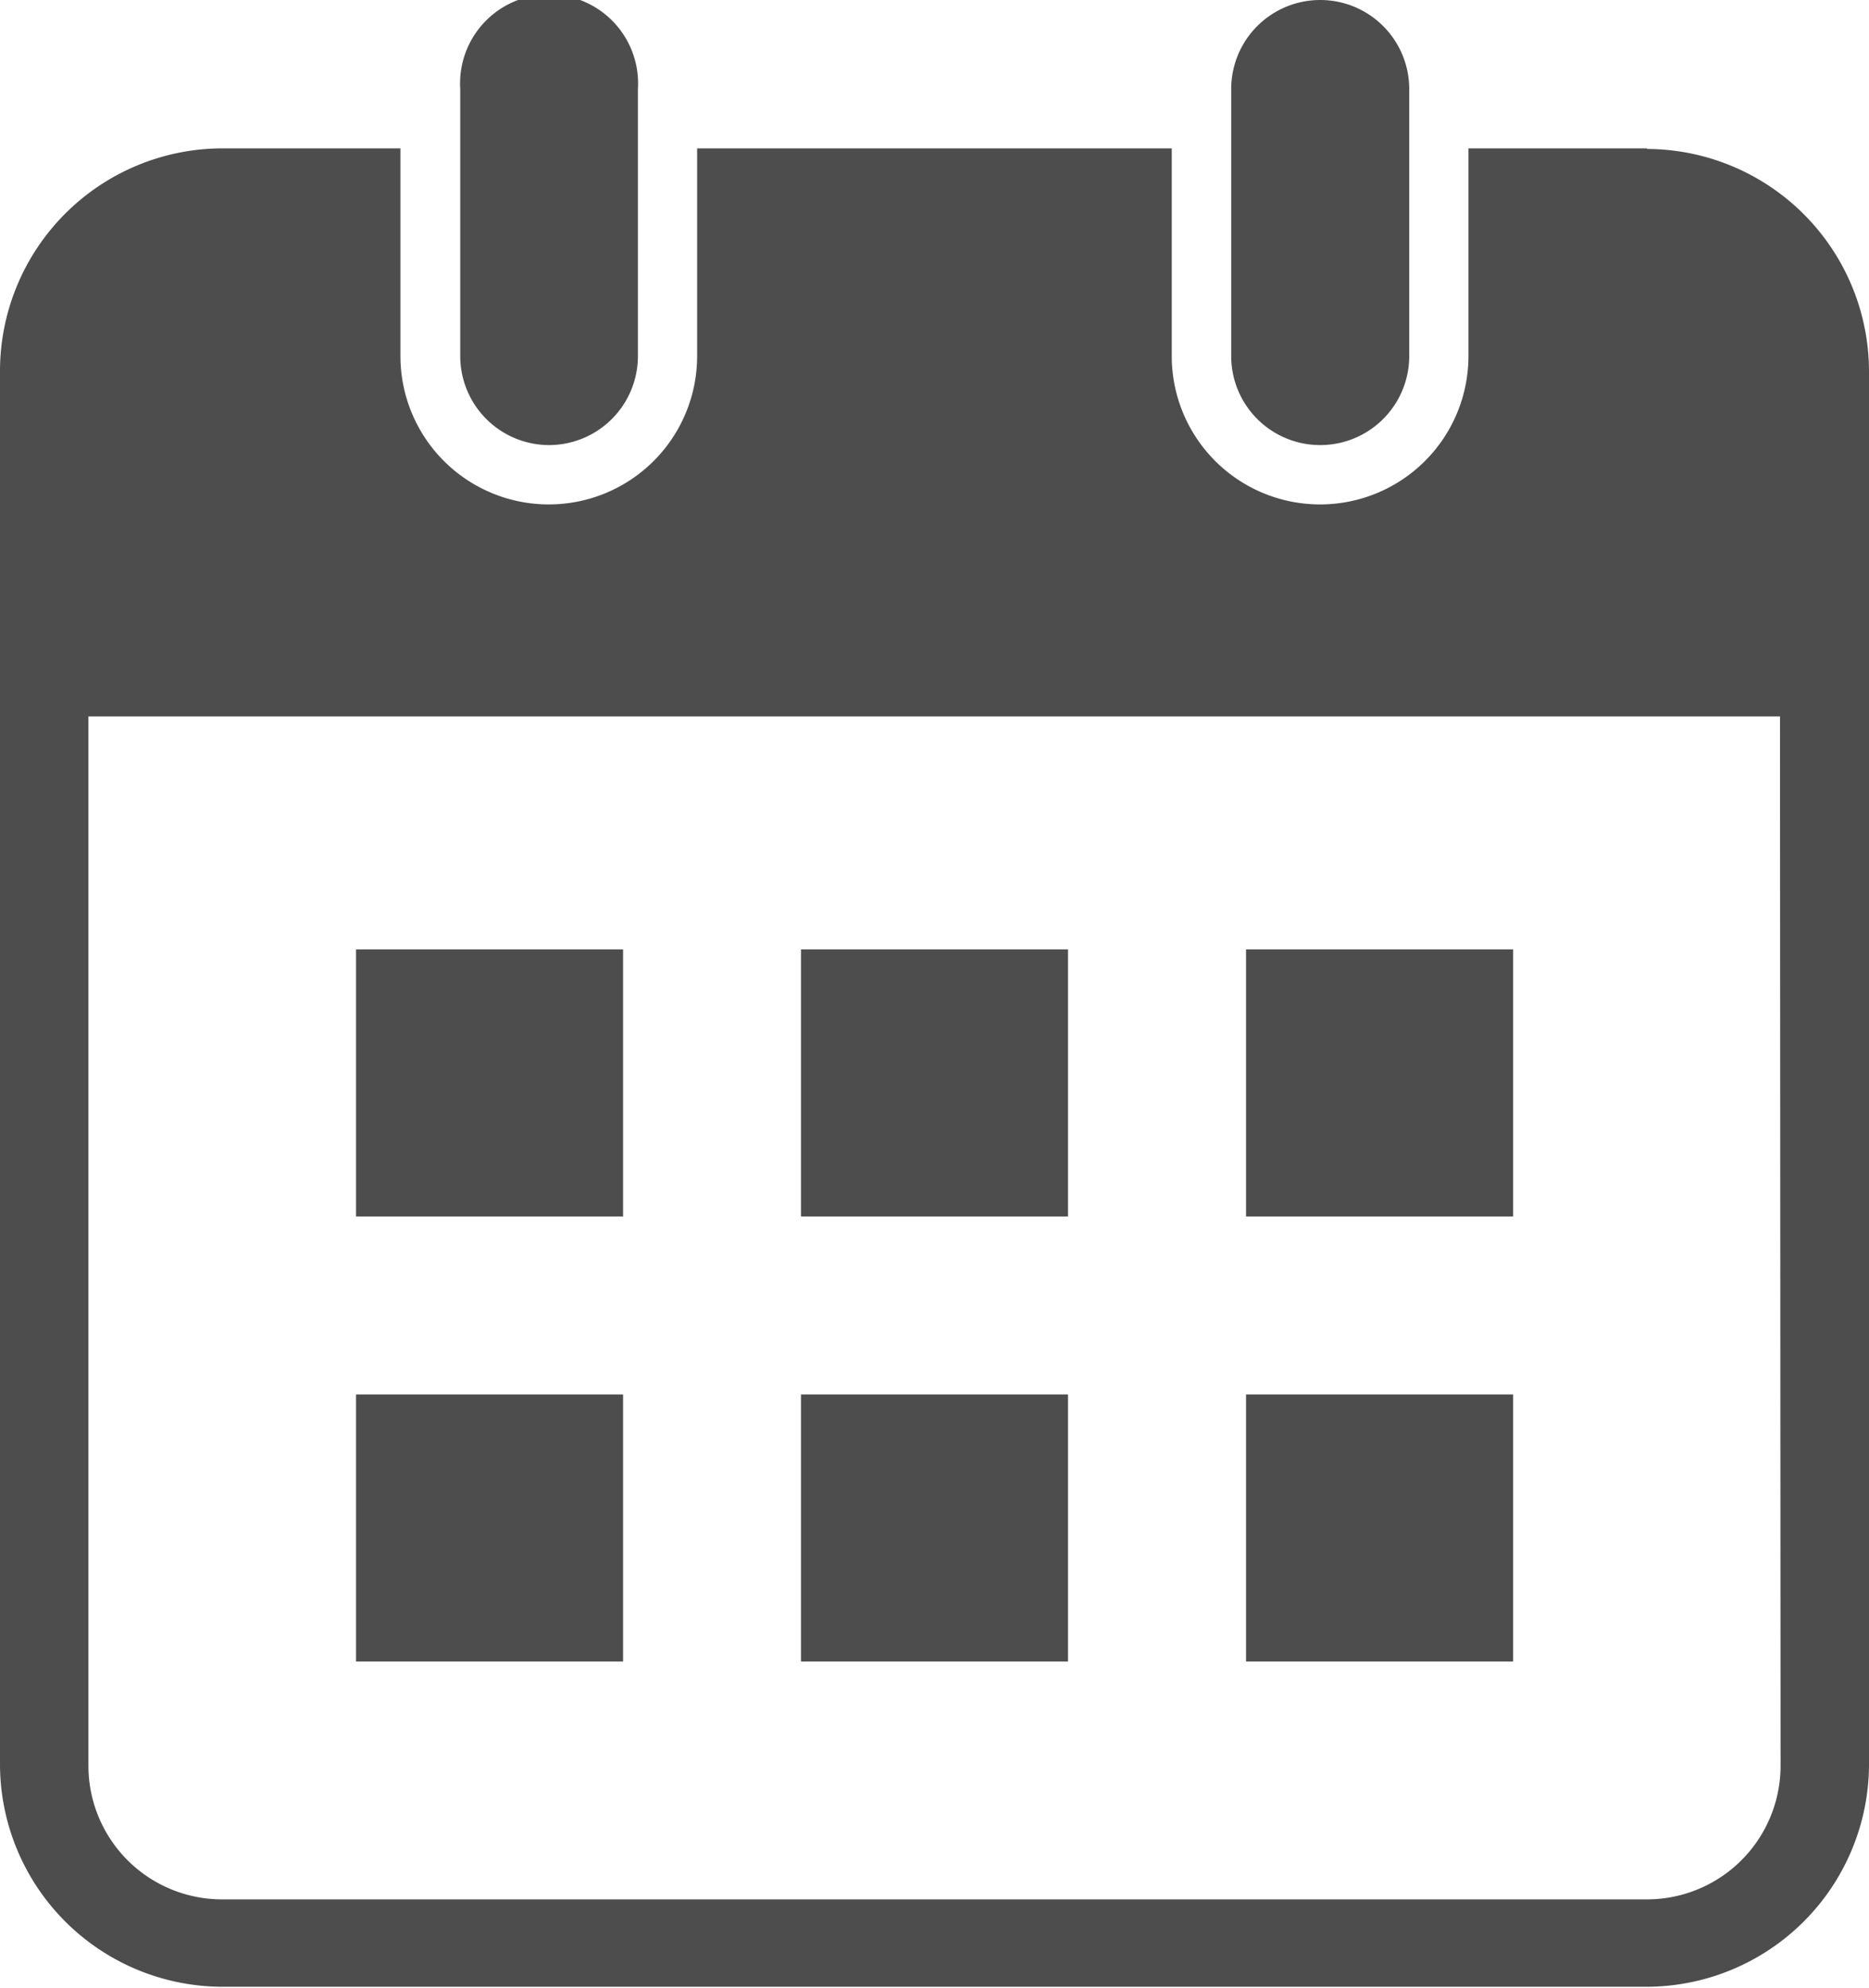
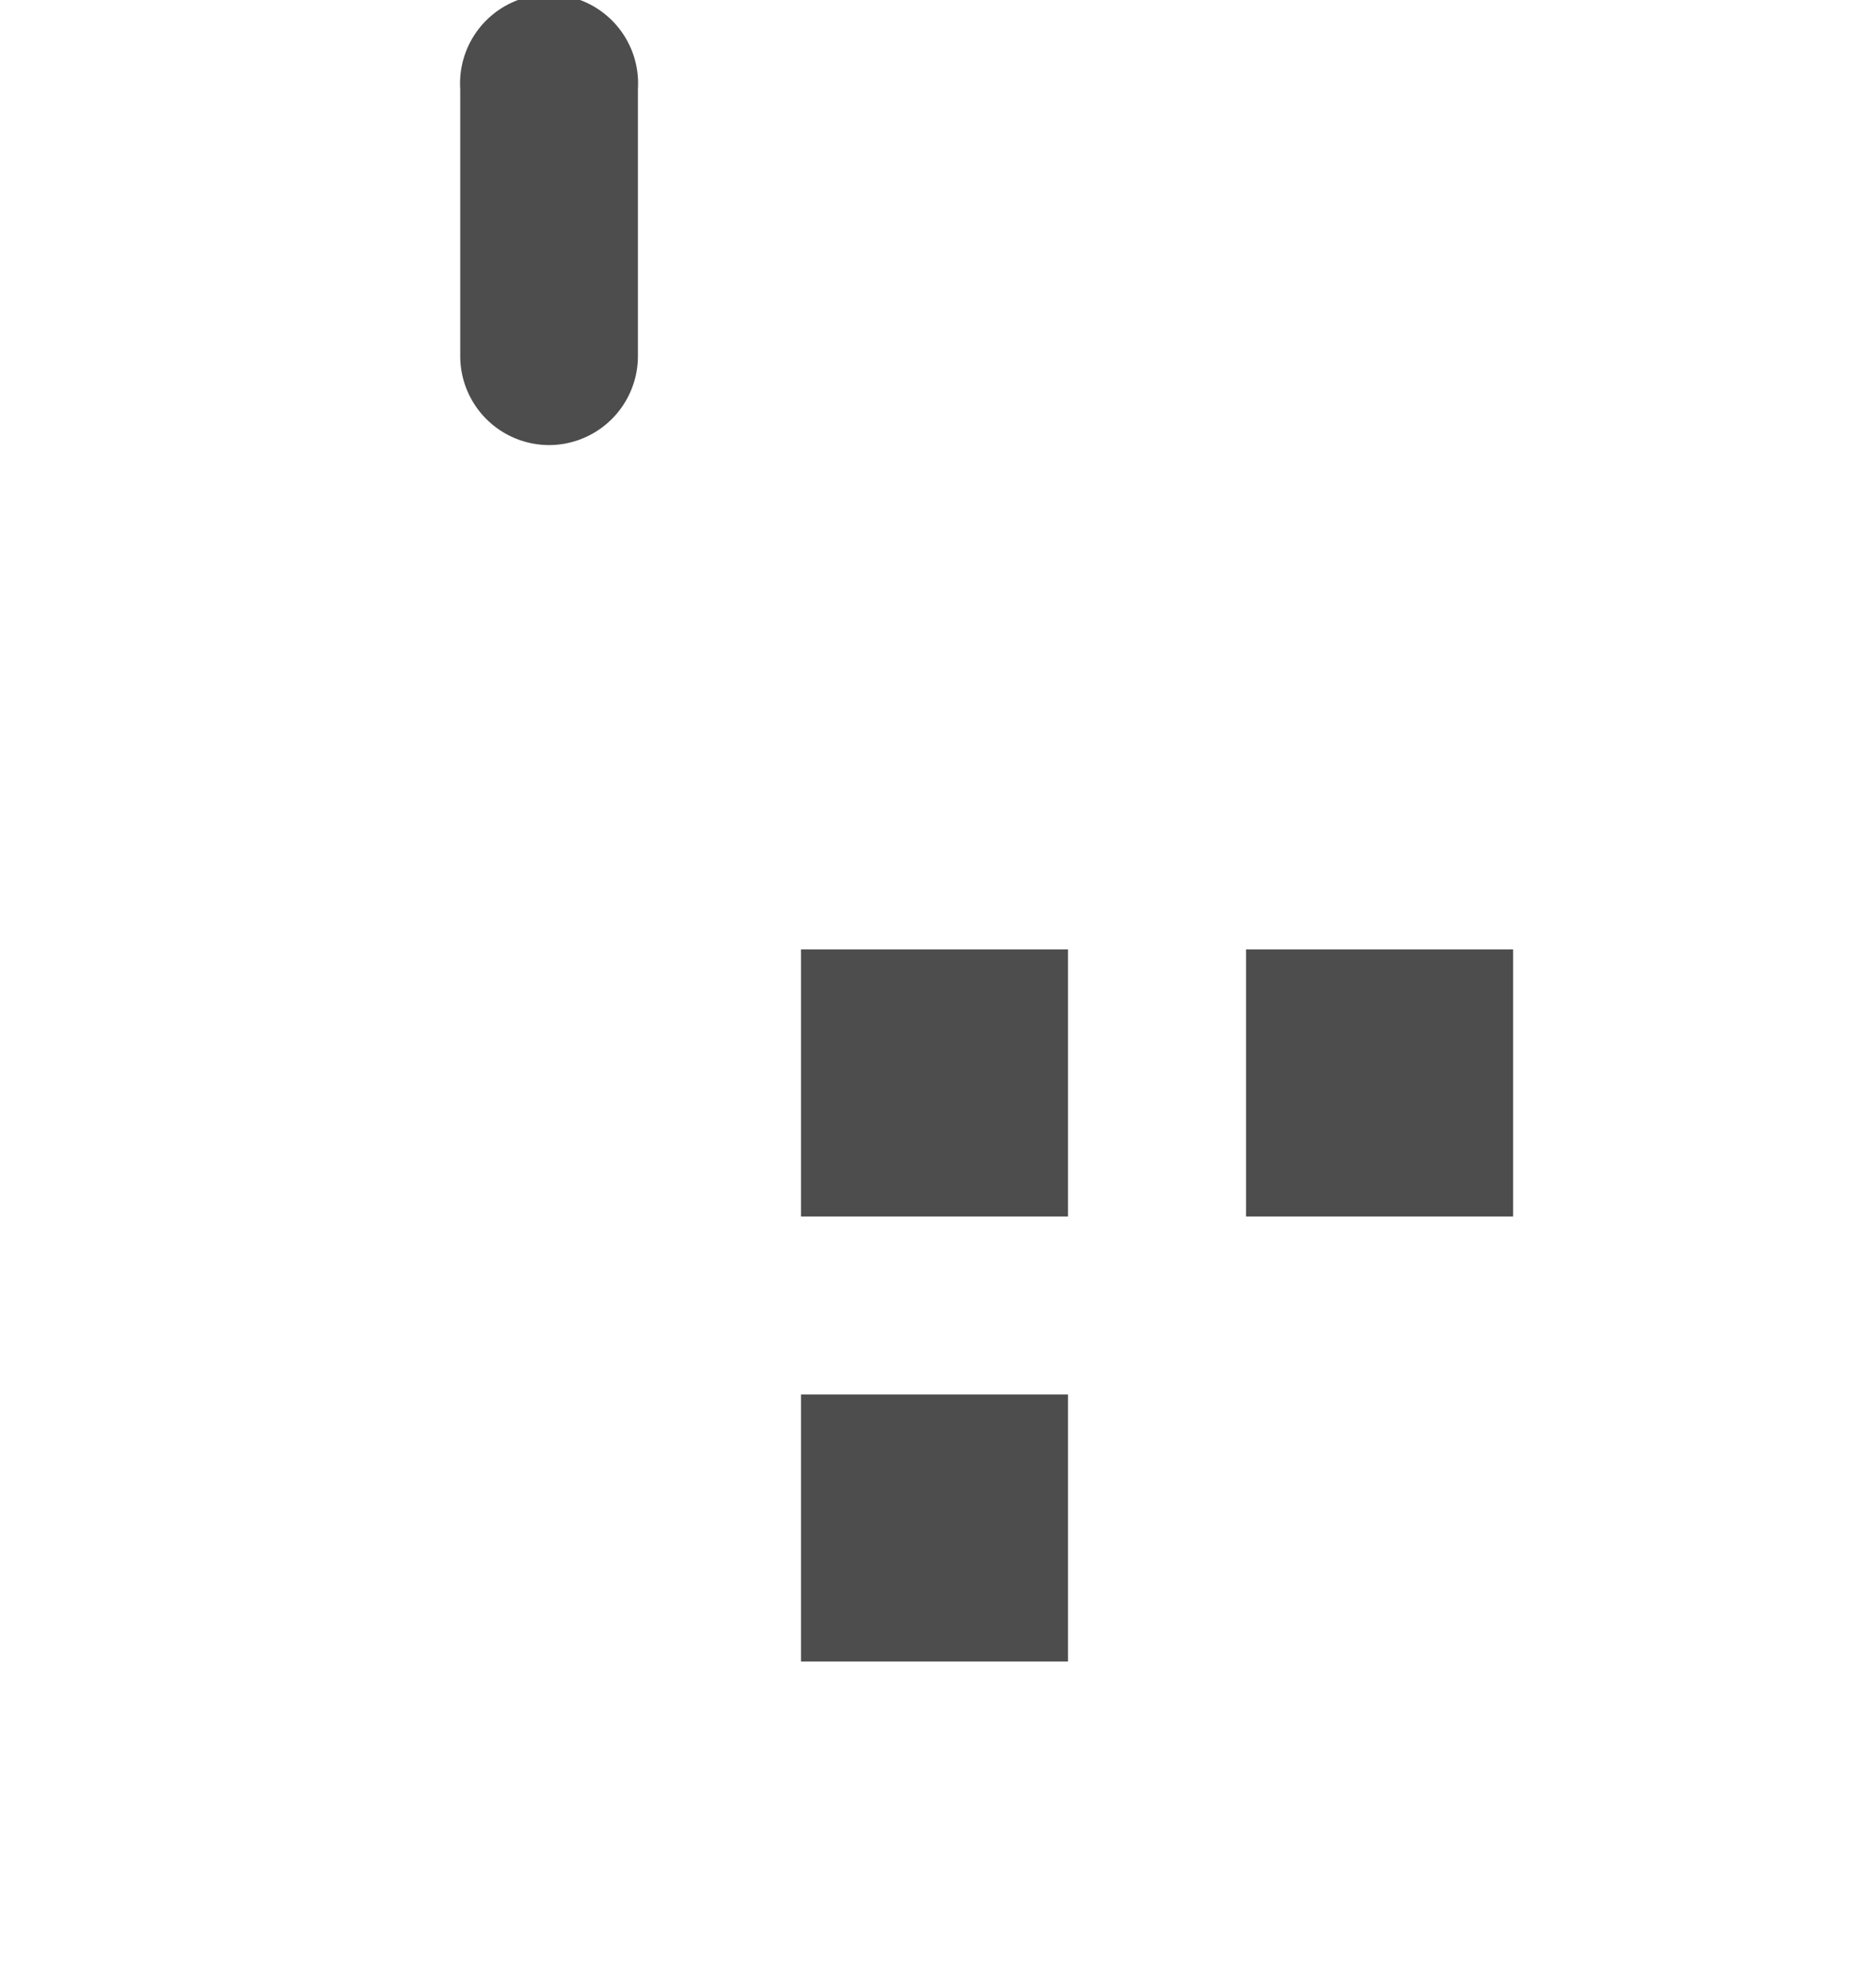
<svg xmlns="http://www.w3.org/2000/svg" width="16" height="17.016" viewBox="0 0 16 17.016">
  <defs>
    <clipPath id="clip-path">
      <rect id="Rectangle_5355" data-name="Rectangle 5355" width="16" height="17.016" transform="translate(0 0)" fill="#4d4d4d" />
    </clipPath>
  </defs>
  <g id="Group_968" data-name="Group 968" transform="translate(0 0.003)">
    <g id="Group_967" data-name="Group 967" transform="translate(0 -0.003)" clip-path="url(#clip-path)">
-       <path id="Path_5617" data-name="Path 5617" d="M14.1,192.89H12.571v1.778a1.27,1.27,0,0,1-2.54,0V192.89H5.968v1.778a1.27,1.27,0,0,1-2.54,0V192.89H1.9a1.907,1.907,0,0,0-1.9,1.9v11.937a1.907,1.907,0,0,0,1.9,1.9H14.1a1.907,1.907,0,0,0,1.9-1.9V194.795a1.907,1.907,0,0,0-1.9-1.9m1.143,13.841a1.144,1.144,0,0,1-1.143,1.143H1.9a1.144,1.144,0,0,1-1.143-1.143v-8.983H15.238Z" transform="translate(0 -191.62)" fill="#4d4d4d" />
-       <rect id="Rectangle_5349" data-name="Rectangle 5349" width="2.286" height="2.286" transform="translate(3.048 8.127)" fill="#4d4d4d" />
      <rect id="Rectangle_5350" data-name="Rectangle 5350" width="2.286" height="2.286" transform="translate(6.857 8.127)" fill="#4d4d4d" />
      <rect id="Rectangle_5351" data-name="Rectangle 5351" width="2.286" height="2.286" transform="translate(10.667 8.127)" fill="#4d4d4d" />
-       <rect id="Rectangle_5352" data-name="Rectangle 5352" width="2.286" height="2.286" transform="translate(3.048 11.937)" fill="#4d4d4d" />
      <rect id="Rectangle_5353" data-name="Rectangle 5353" width="2.286" height="2.286" transform="translate(6.857 11.937)" fill="#4d4d4d" />
-       <rect id="Rectangle_5354" data-name="Rectangle 5354" width="2.286" height="2.286" transform="translate(10.667 11.937)" fill="#4d4d4d" />
      <path id="Path_5618" data-name="Path 5618" d="M598.759,3.808a.762.762,0,0,0,.762-.762V.76A.762.762,0,1,0,598,.76V3.046a.762.762,0,0,0,.762.762" transform="translate(-594.06 0.002)" fill="#4d4d4d" />
-       <path id="Path_5619" data-name="Path 5619" d="M1601.852,3.808a.762.762,0,0,0,.762-.762V.76a.762.762,0,1,0-1.524,0V3.046a.762.762,0,0,0,.762.762" transform="translate(-1590.55 0.002)" fill="#4d4d4d" />
    </g>
  </g>
</svg>